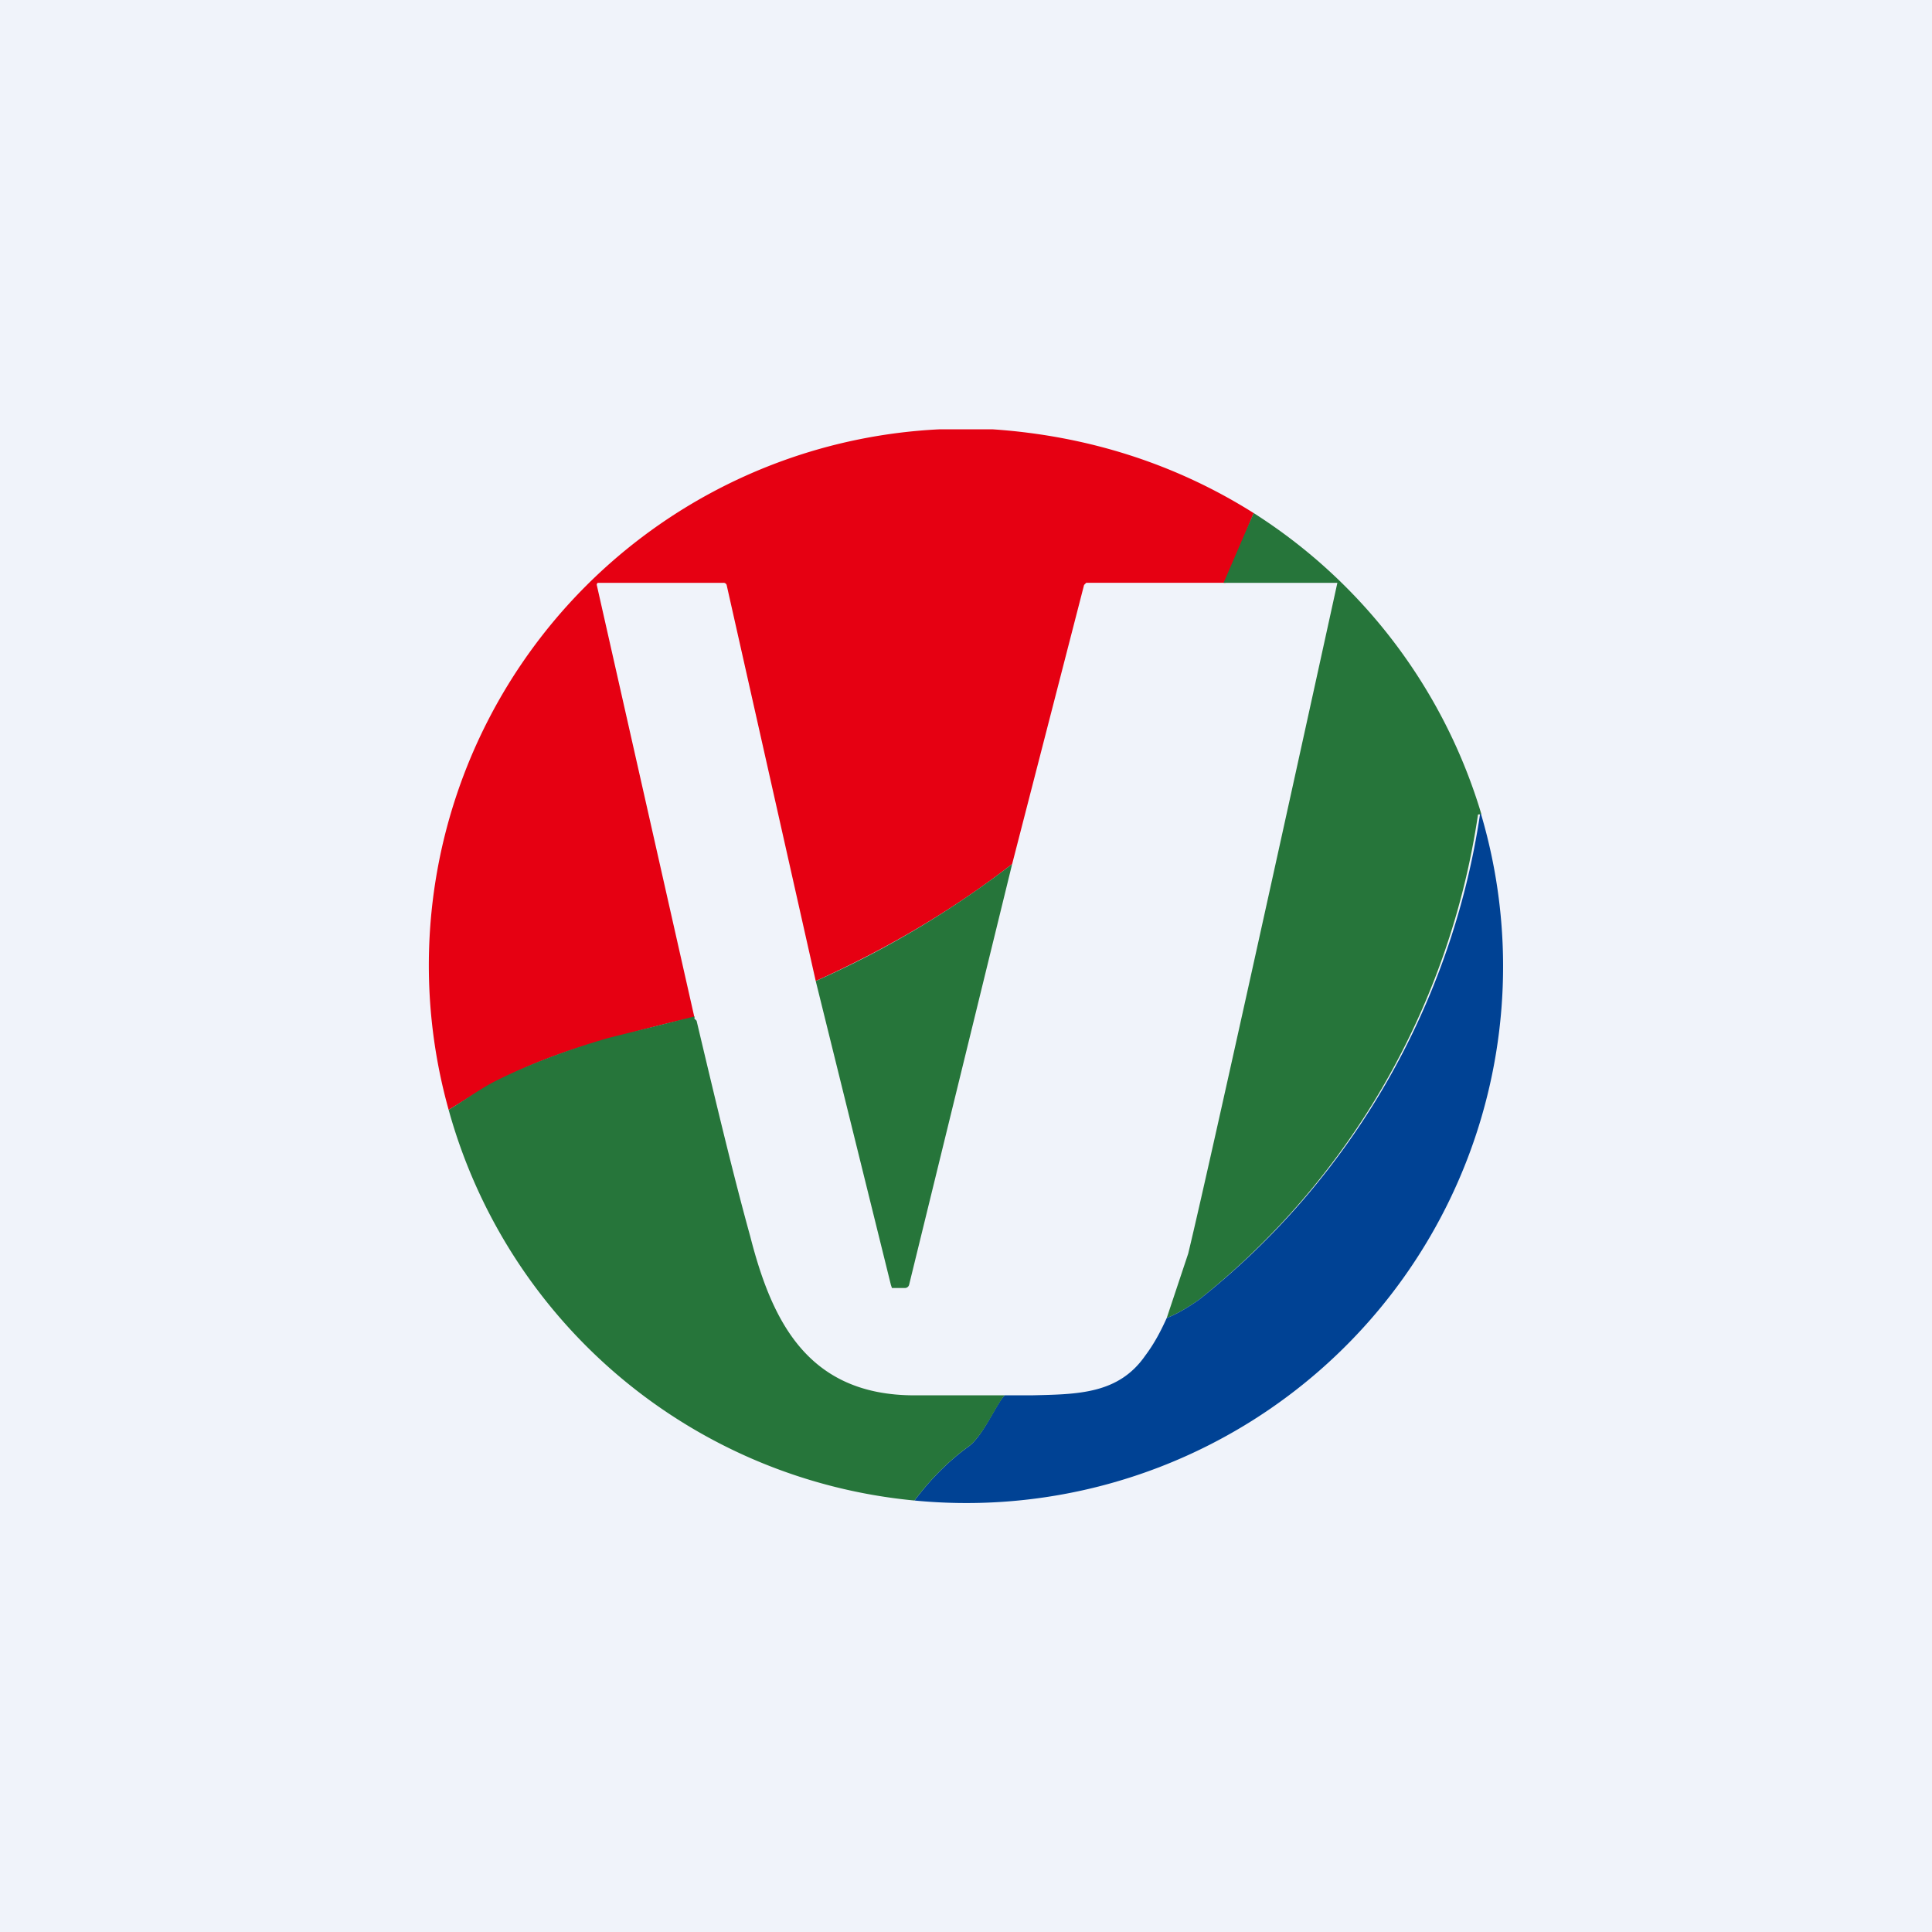
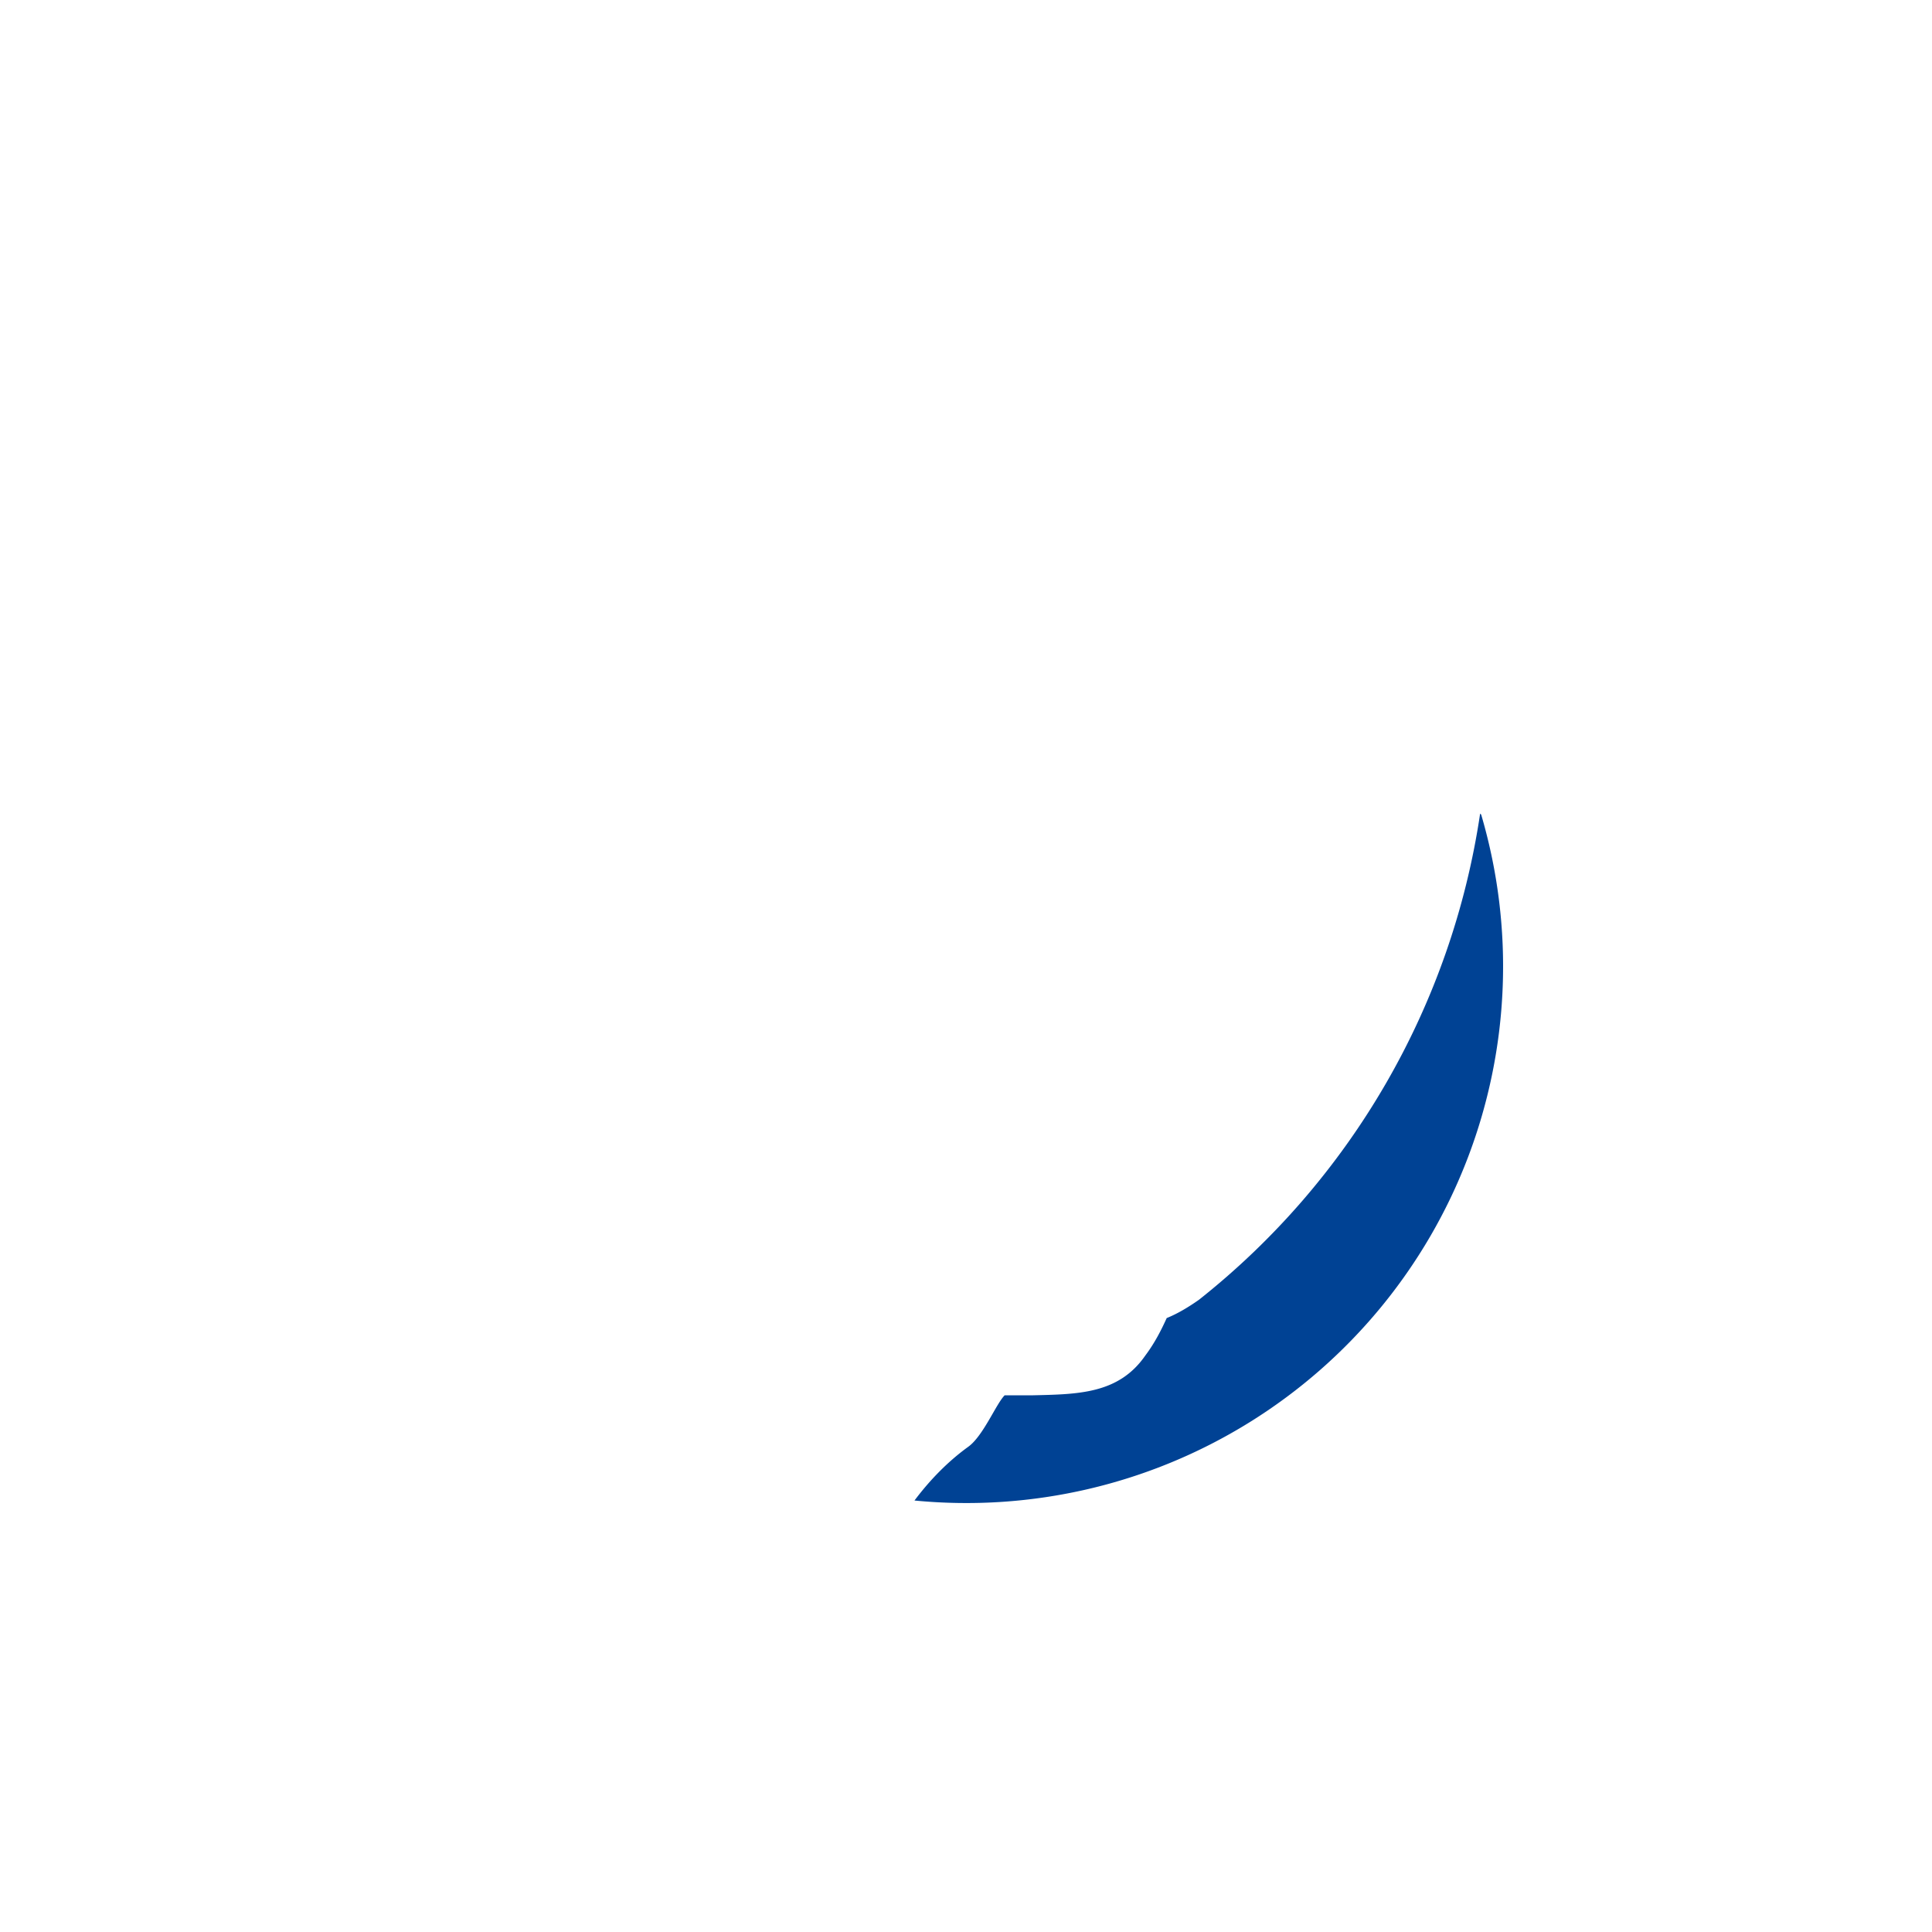
<svg xmlns="http://www.w3.org/2000/svg" width="18" height="18" viewBox="0 0 18 18">
-   <path fill="#F0F3FA" d="M0 0h18v18H0z" />
-   <path d="M9.19 4h.06c.88.06 1.7.32 2.43.78l-.26.65h-1.3l-.01.01-.01.01-.67 2.6c-.58.45-1.19.8-1.83 1.09l-.83-3.69a.03.03 0 0 0-.03-.02H5.57a.02.02 0 0 0-.01.02l.91 4.03c-.17.03-.44.1-.8.2-.38.1-.73.23-1.05.4-.14.07-.29.17-.44.26A5 5 0 0 1 8.75 4h.44Z" fill="#E60012" />
-   <path d="M13.8 7.59h-.01a.02.02 0 0 0-.02 0 7.11 7.11 0 0 1-2.6 4.52c-.1.07-.2.13-.3.17l.2-.6c.21-.86 1.39-6.25 1.39-6.25H11.4l.28-.65a5.03 5.03 0 0 1 2.12 2.8Z" fill="#26753A" />
  <path d="M13.8 7.59a5 5 0 0 1-5.28 6.39c.15-.2.32-.37.5-.5.14-.1.26-.4.34-.48h.25c.43-.01.81-.01 1.06-.37.09-.12.15-.24.2-.35.1-.04.2-.1.3-.17a7.11 7.11 0 0 0 2.62-4.53Z" fill="#004294" />
-   <path d="m9.43 8.05-.96 3.92a.04.04 0 0 1-.04.03H8.31l-.01-.03-.7-2.83a8.88 8.88 0 0 0 1.83-1.09Z" fill="#26753A" />
-   <path d="M6.47 9.48v.01l.02.02c.18.76.34 1.43.5 2.01.2.78.53 1.48 1.53 1.48h.84c-.08.09-.2.38-.34.48-.18.13-.35.3-.5.5a4.99 4.99 0 0 1-4.34-3.64c.15-.09.3-.2.44-.27.32-.16.67-.29 1.05-.4l.8-.2Z" fill="#26753A" />
</svg>